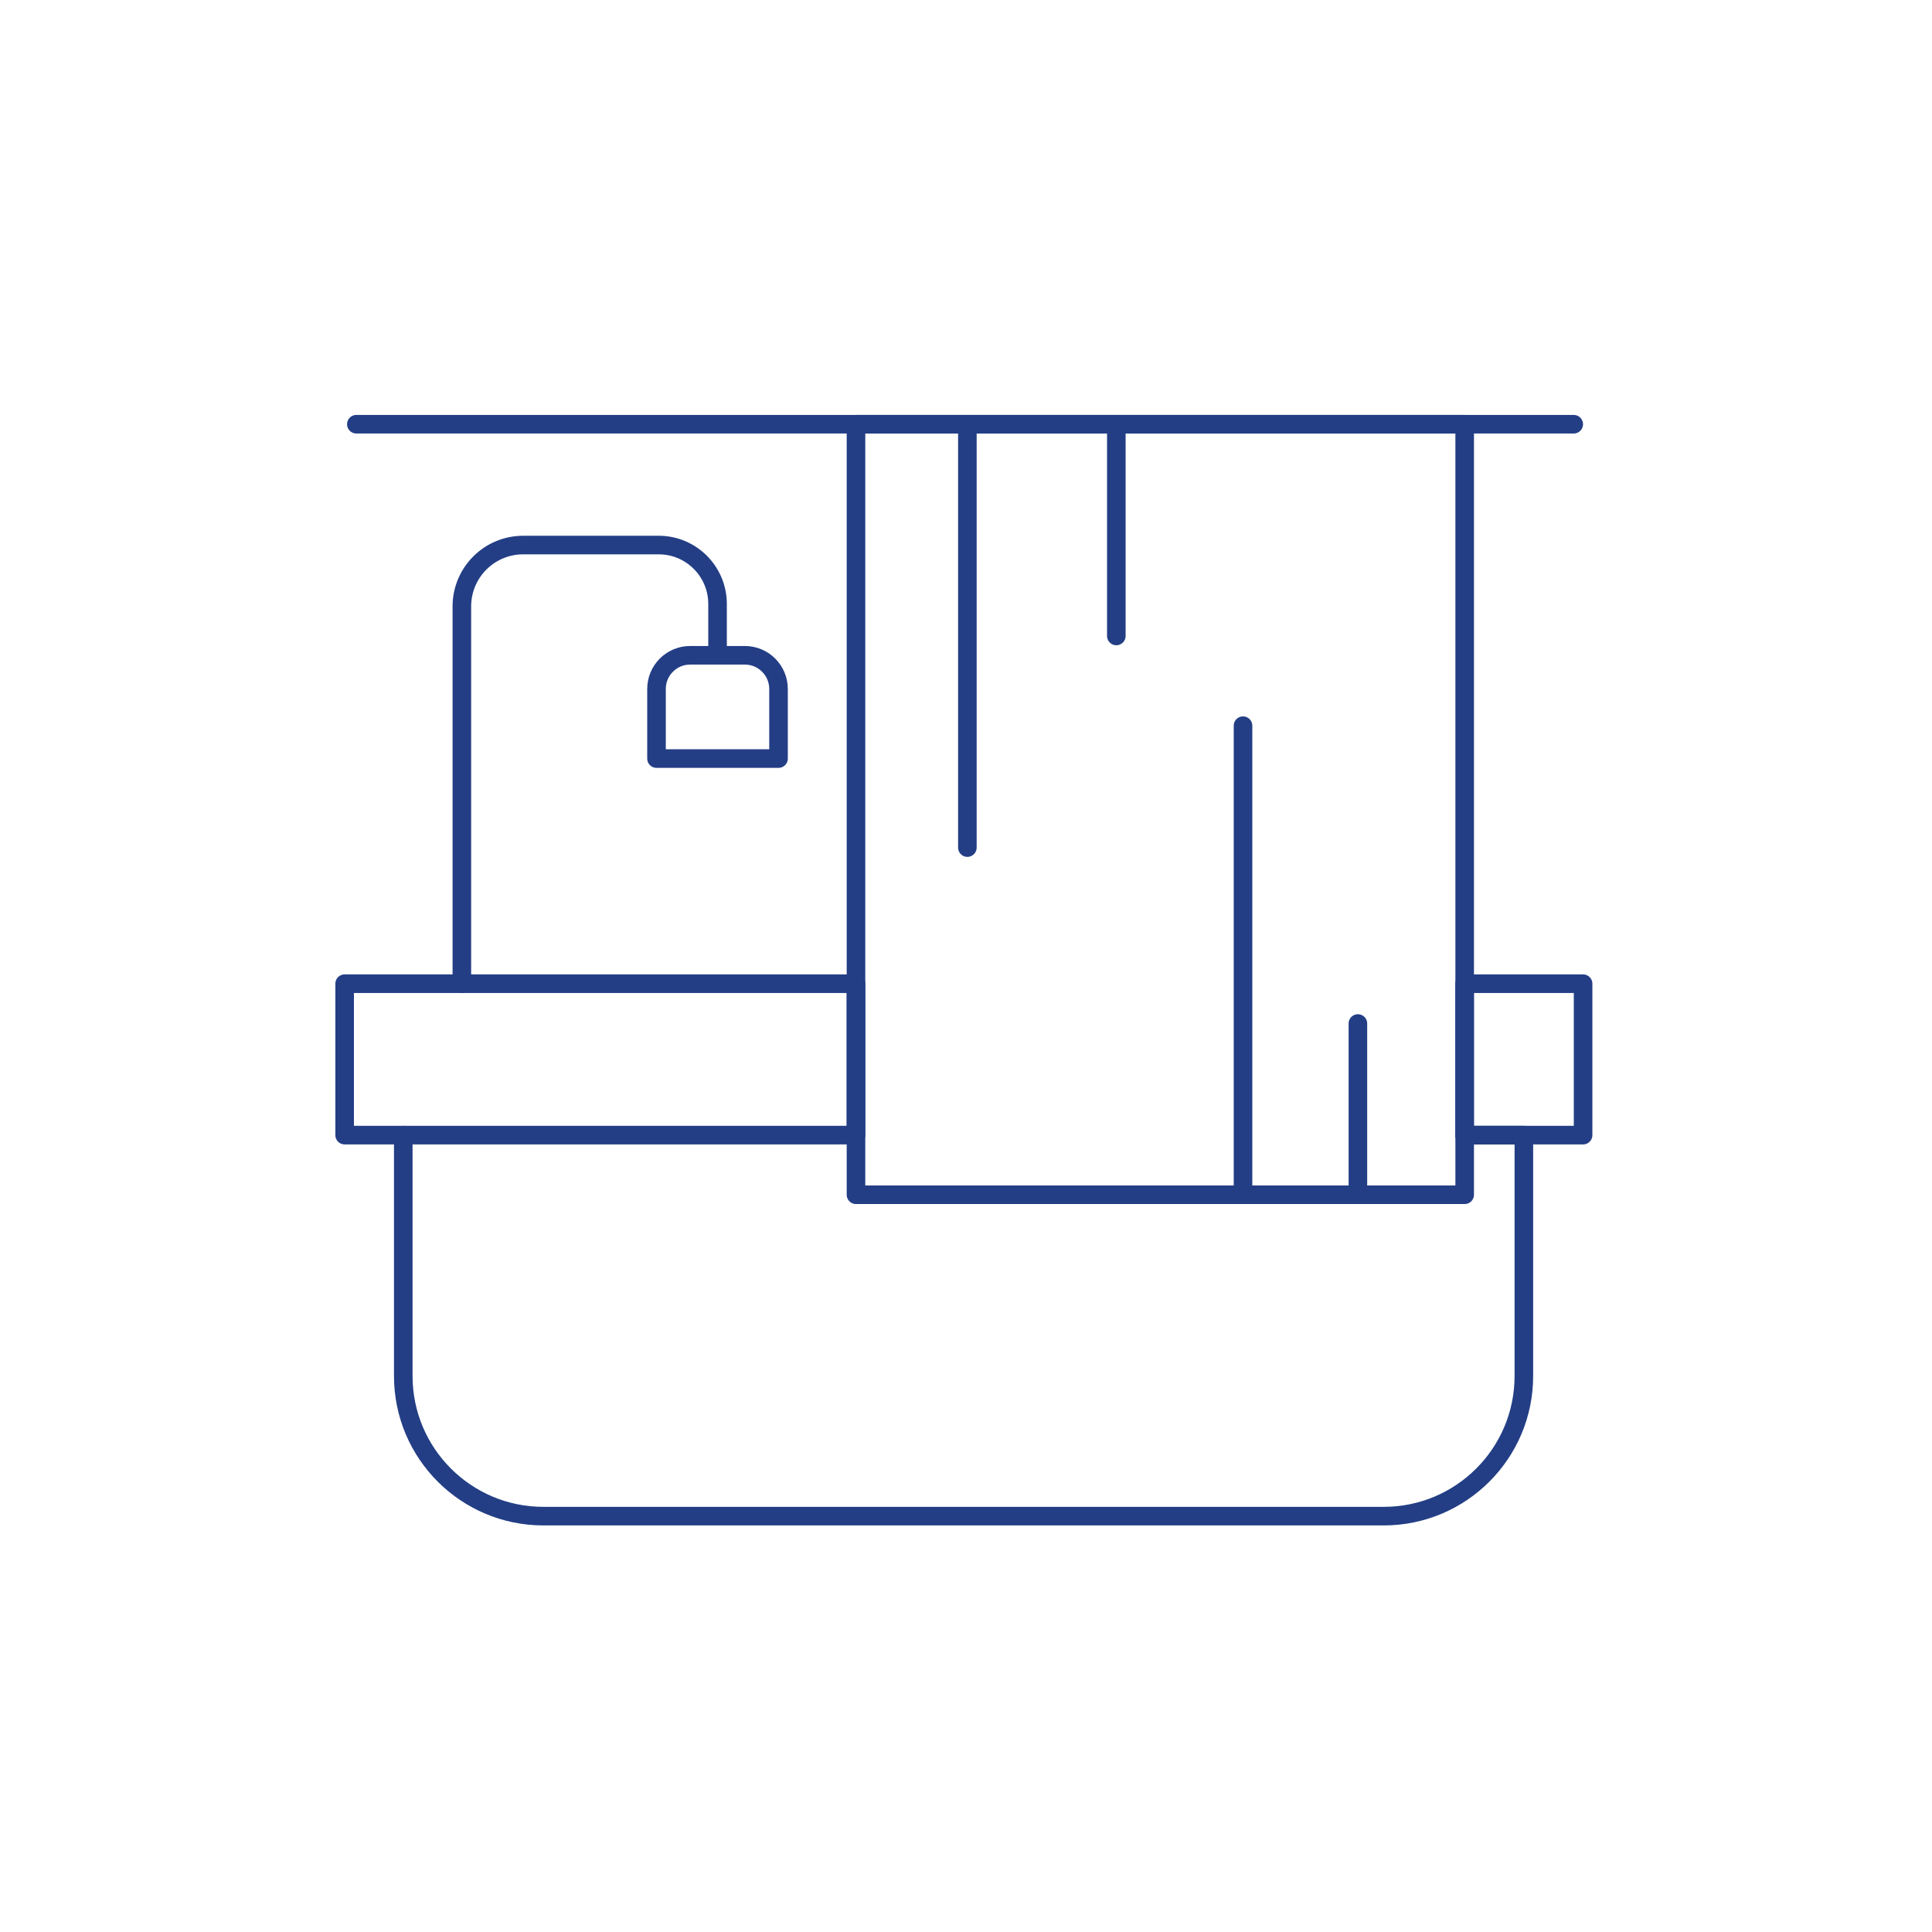
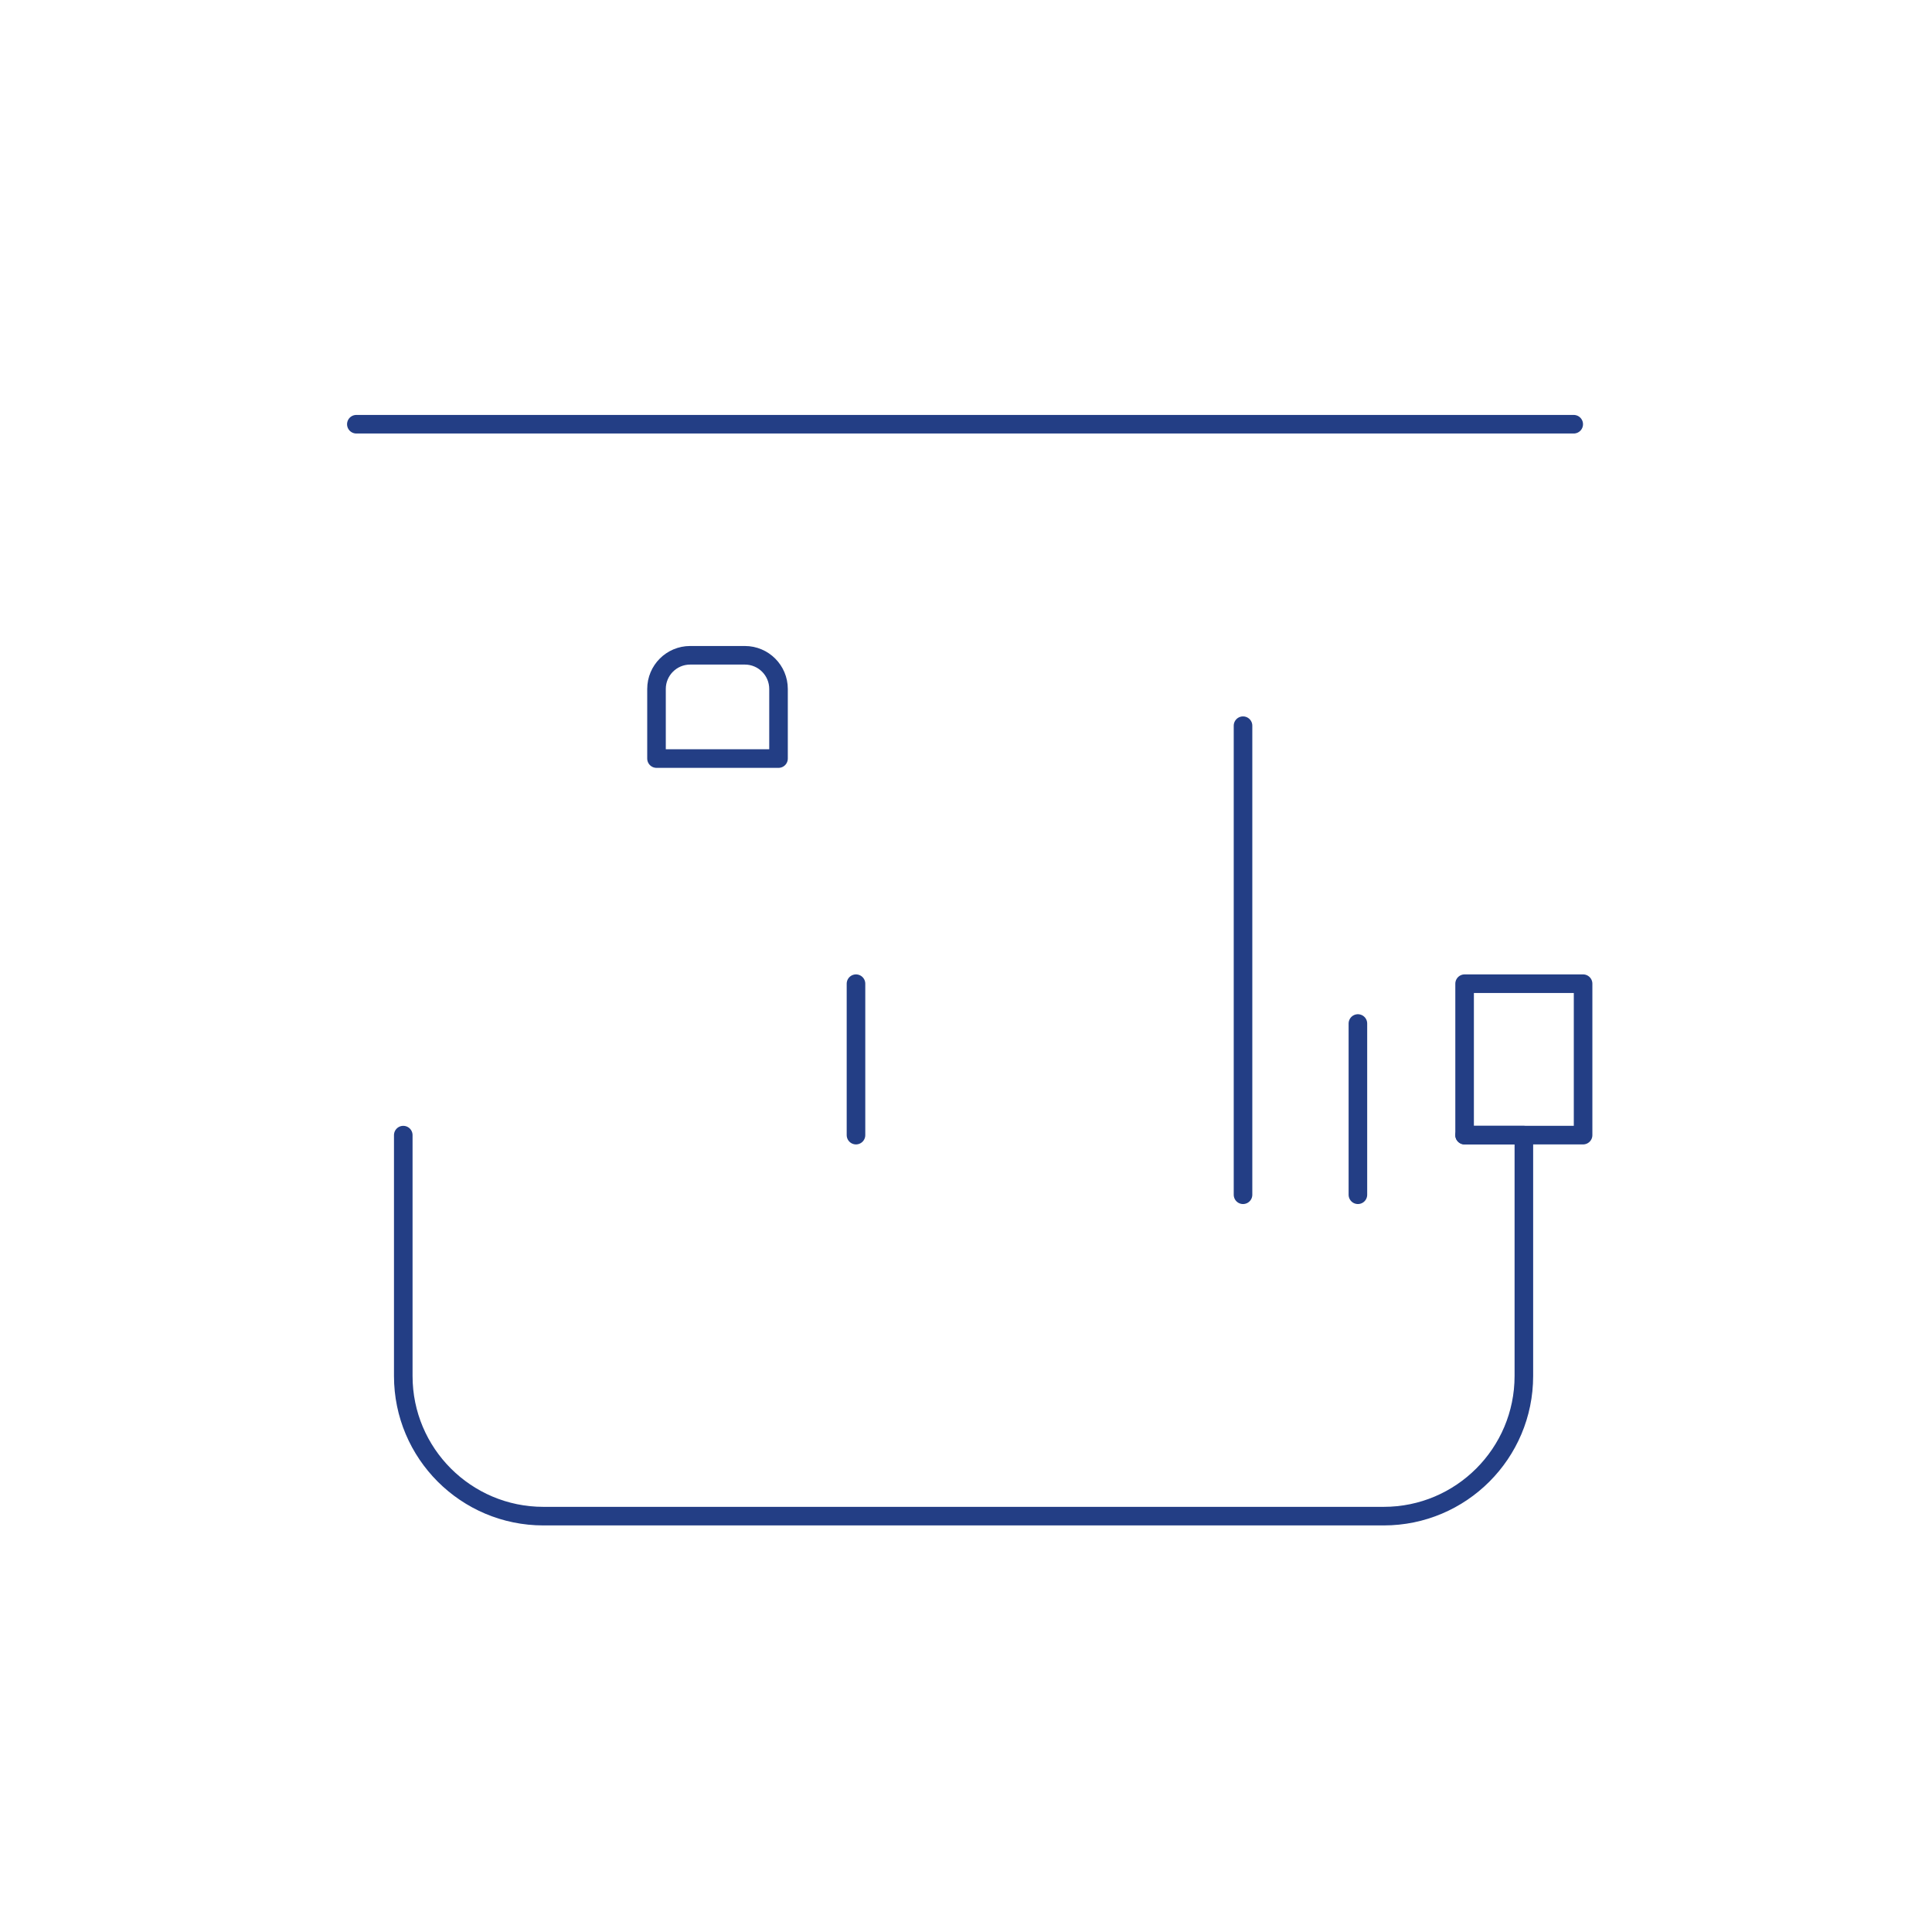
<svg xmlns="http://www.w3.org/2000/svg" width="52" height="52" viewBox="0 0 52 52" fill="none">
-   <path d="M39.422 11.418H23.039V32.157H39.422V11.418Z" stroke="#233E85" stroke-width="0.5" stroke-linecap="round" stroke-linejoin="round" />
  <path d="M9.591 11.418H42.357" stroke="#233E85" stroke-width="0.5" stroke-linecap="round" stroke-linejoin="round" />
-   <path d="M26.037 11.418V22.813" stroke="#233E85" stroke-width="0.5" stroke-linecap="round" stroke-linejoin="round" />
-   <path d="M30.046 11.418V17.117" stroke="#233E85" stroke-width="0.5" stroke-linecap="round" stroke-linejoin="round" />
  <path d="M33.456 32.157V19.532" stroke="#233E85" stroke-width="0.5" stroke-linecap="round" stroke-linejoin="round" />
  <path d="M36.548 32.157V27.548" stroke="#233E85" stroke-width="0.5" stroke-linecap="round" stroke-linejoin="round" />
-   <path d="M23.039 26.476H9.276V30.552H23.039V26.476Z" stroke="#233E85" stroke-width="0.5" stroke-linecap="round" stroke-linejoin="round" />
+   <path d="M23.039 26.476V30.552H23.039V26.476Z" stroke="#233E85" stroke-width="0.5" stroke-linecap="round" stroke-linejoin="round" />
  <path d="M42.609 26.476H39.42V30.552H42.609V26.476Z" stroke="#233E85" stroke-width="0.5" stroke-linecap="round" stroke-linejoin="round" />
  <path d="M39.42 30.552H41.015V37.035C41.015 39.118 39.326 40.807 37.243 40.807H14.626C12.543 40.807 10.854 39.118 10.854 37.035V30.552" stroke="#233E85" stroke-width="0.5" stroke-linecap="round" stroke-linejoin="round" />
-   <path d="M12.431 26.476V16.322C12.431 15.409 13.17 14.67 14.083 14.67H17.728C18.604 14.67 19.313 15.38 19.313 16.256V17.511" stroke="#233E85" stroke-width="0.5" stroke-linecap="round" stroke-linejoin="round" />
  <path d="M18.578 17.637H20.048C20.548 17.637 20.954 18.043 20.954 18.543V20.417H17.67V18.543C17.67 18.043 18.076 17.637 18.576 17.637H18.578Z" stroke="#233E85" stroke-width="0.5" stroke-linecap="round" stroke-linejoin="round" />
</svg>